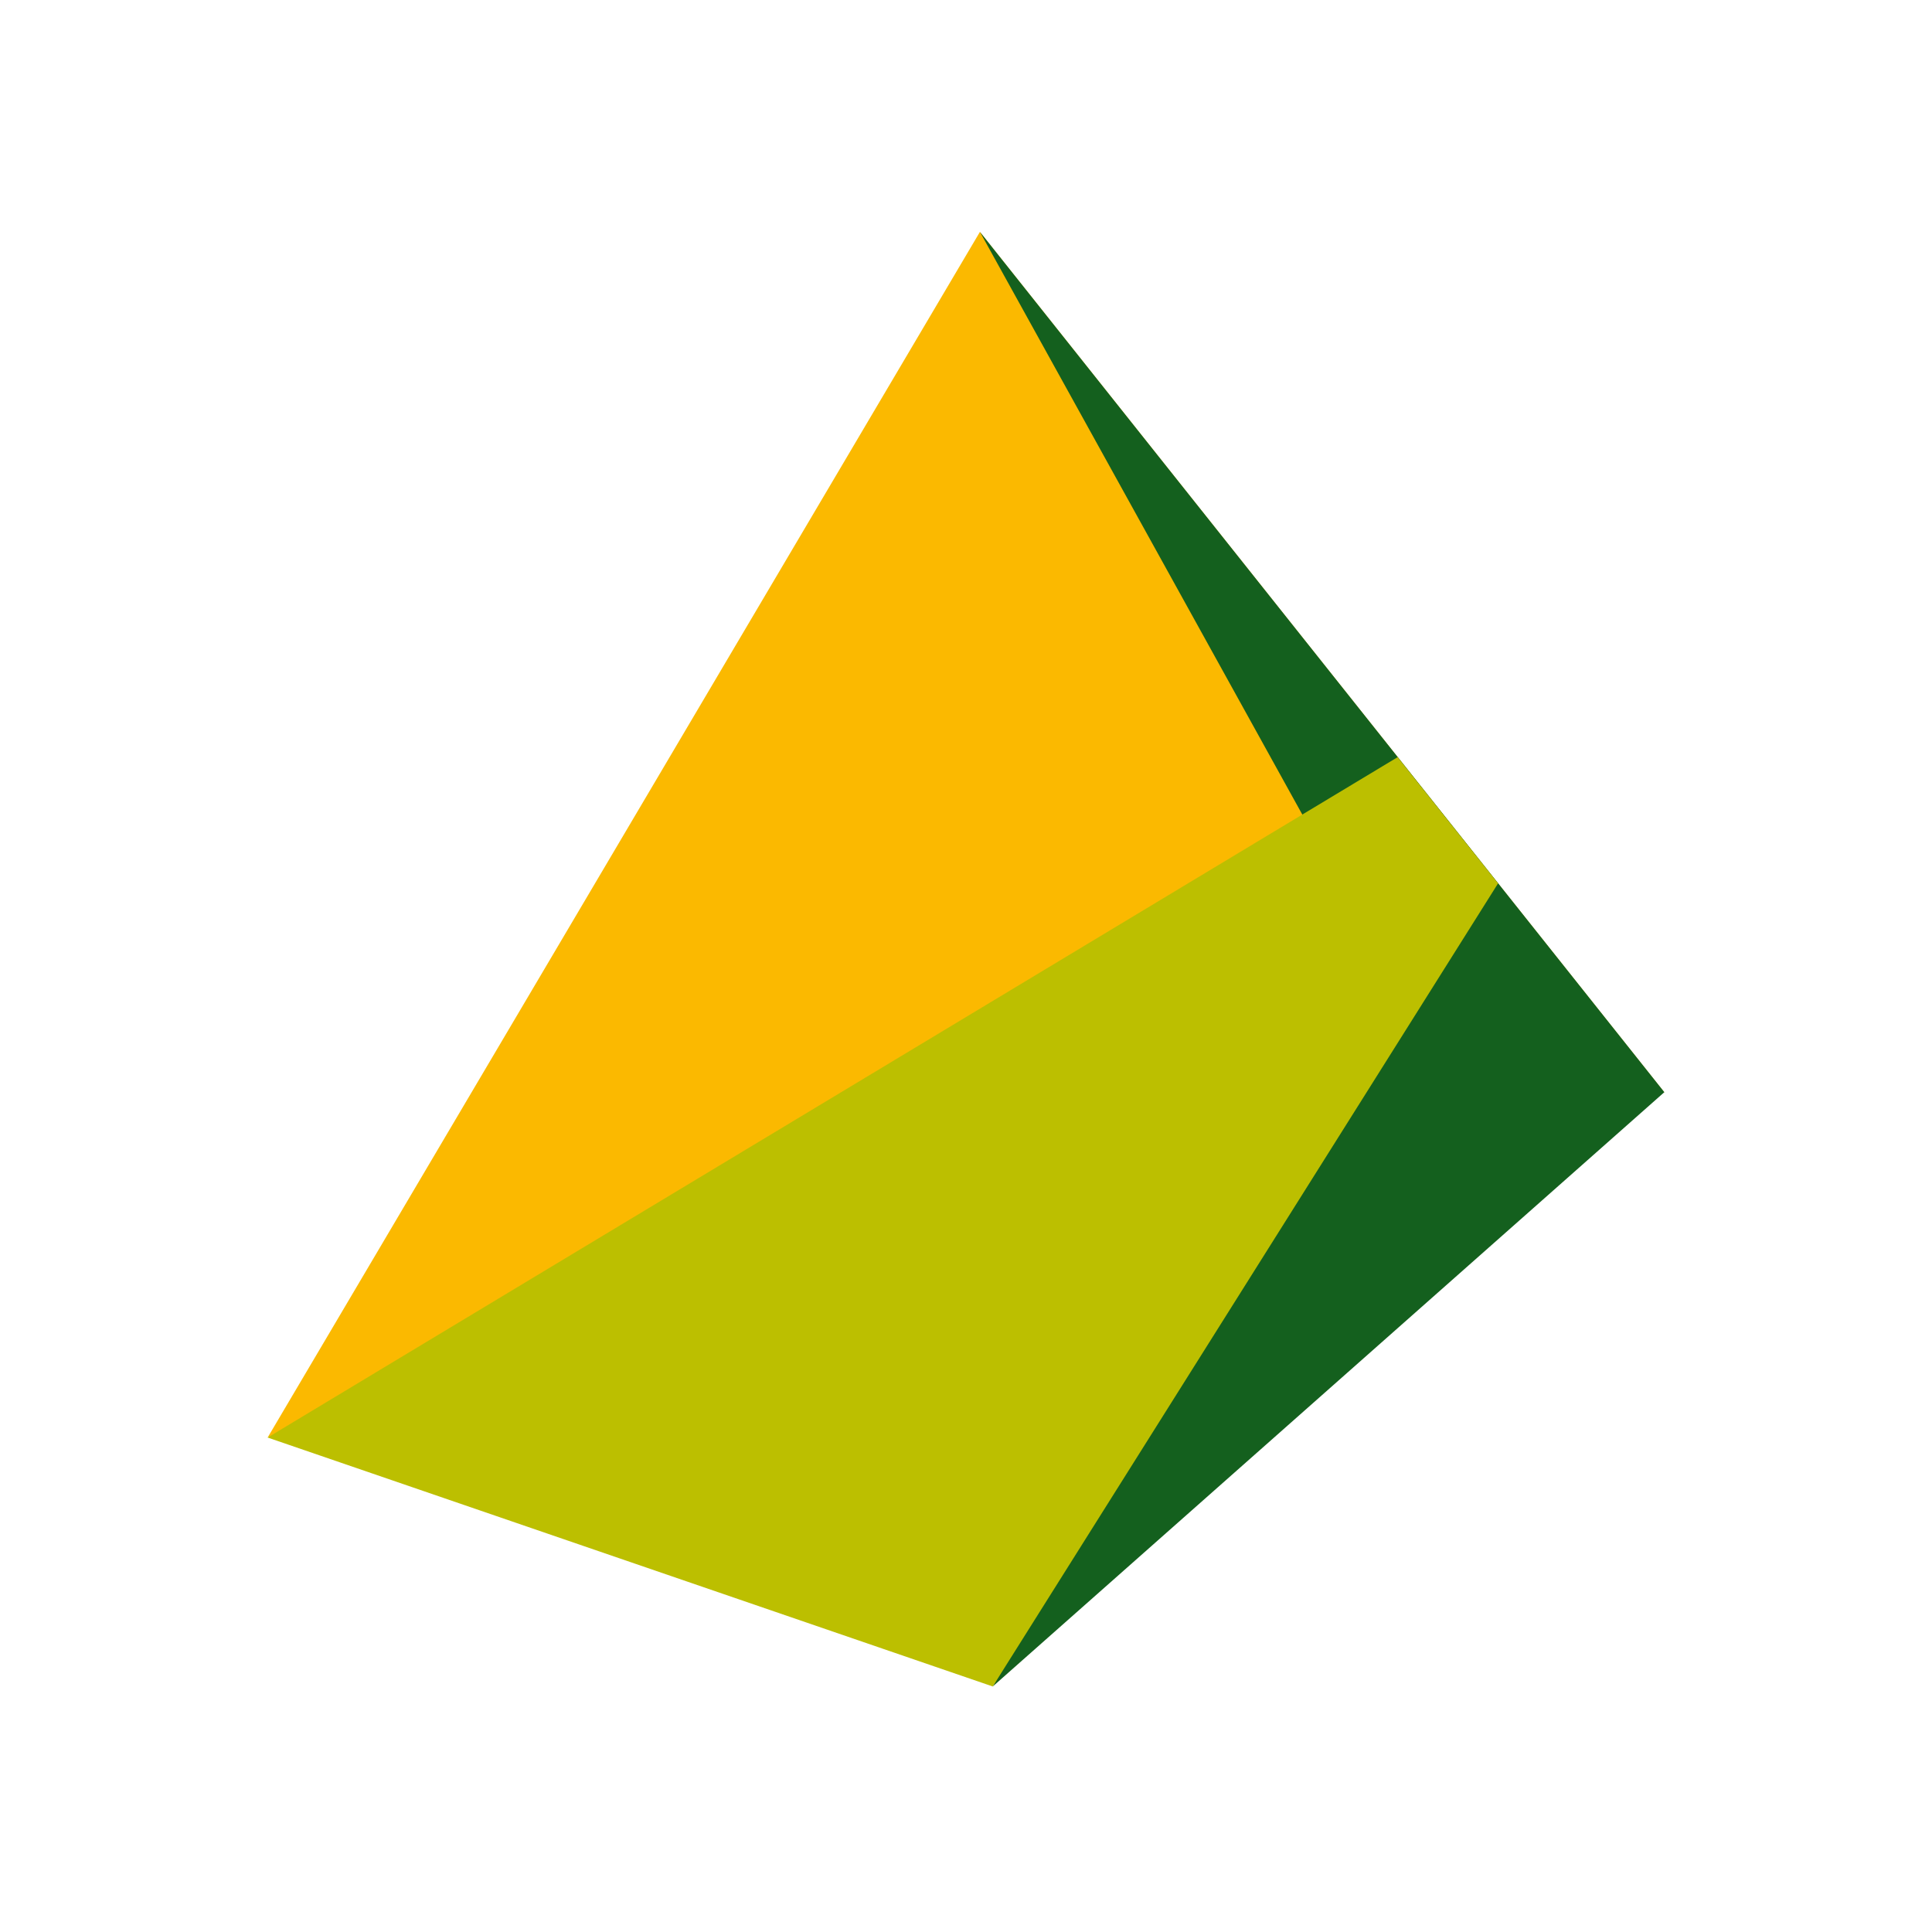
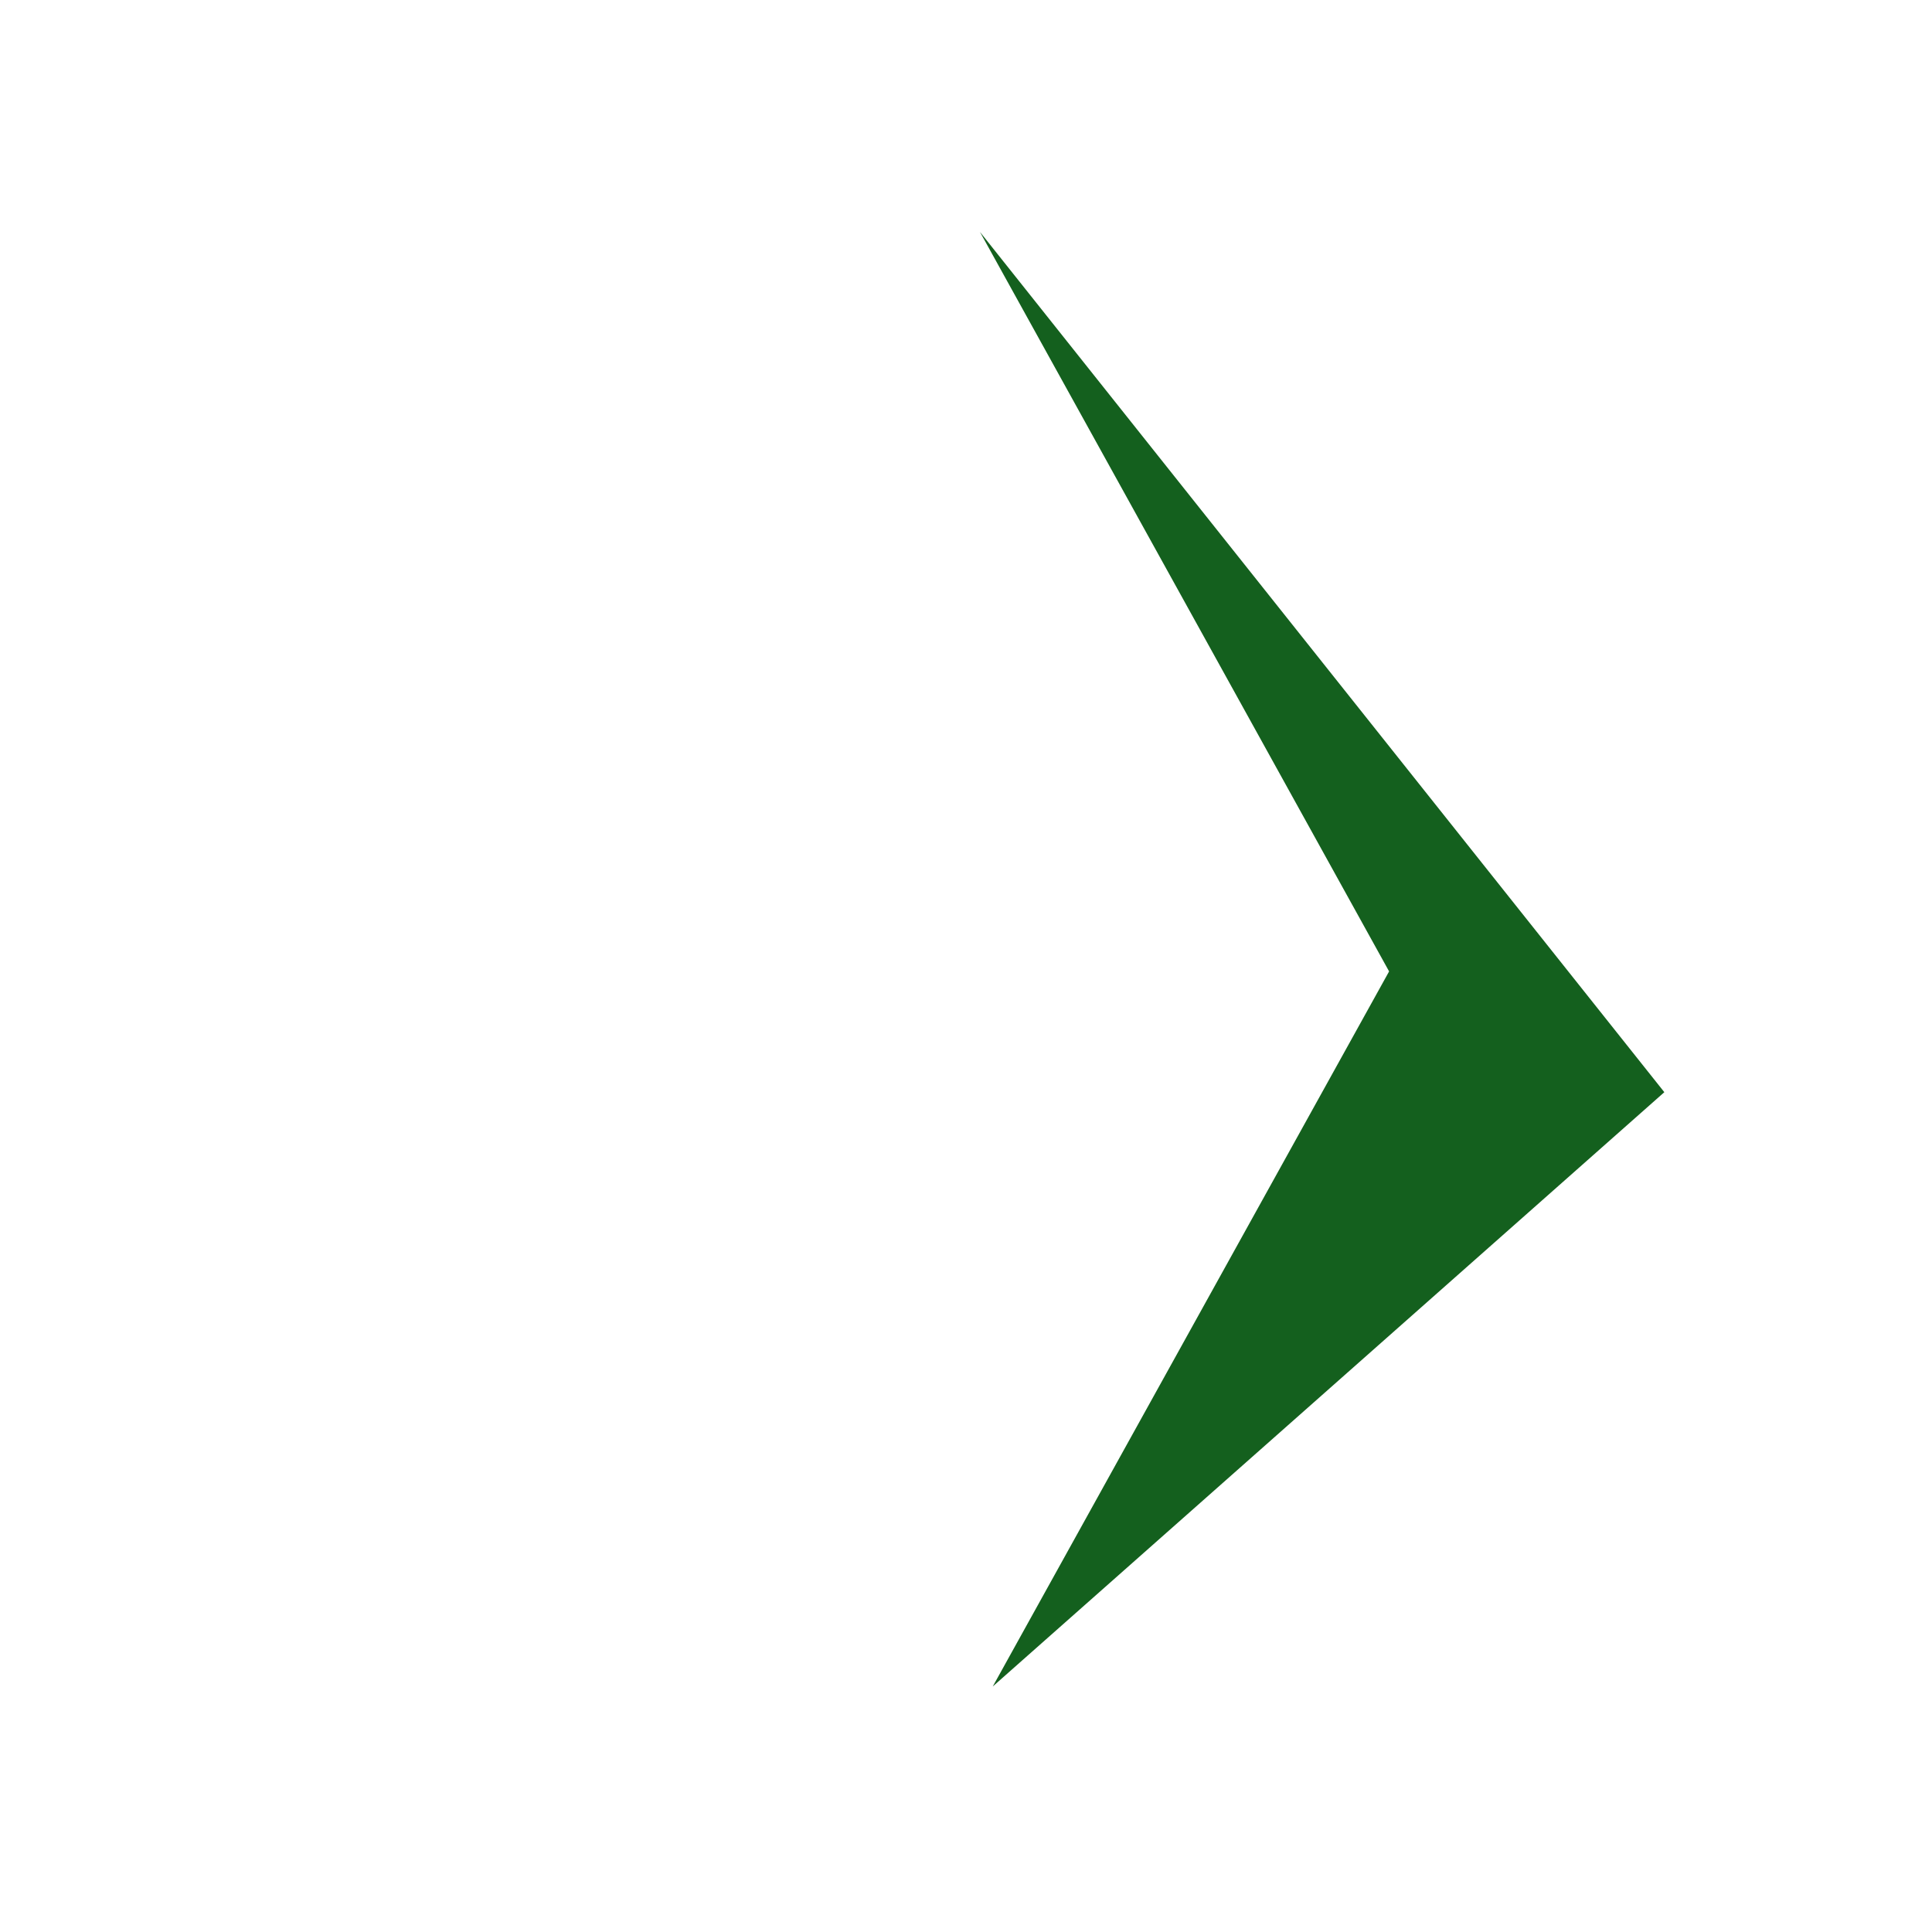
<svg xmlns="http://www.w3.org/2000/svg" version="1.1" id="Ebene_1" x="0px" y="0px" width="1133.859px" height="1133.86px" viewBox="0 0 1133.859 1133.86" enable-background="new 0 0 1133.859 1133.86" xml:space="preserve">
-   <polygon fill="#FBB900" points="976.794,641.114 575.097,136.089 157.065,843.671 725.052,602.323 " />
  <polygon fill="#14601E" points="976.77,640.987 575.097,136.089 815.238,570.102 582.628,989.765 " />
-   <polygon fill="#BCBF00" points="879.196,518.432 582.628,989.765 157.065,843.671 820.232,444.372 " />
</svg>